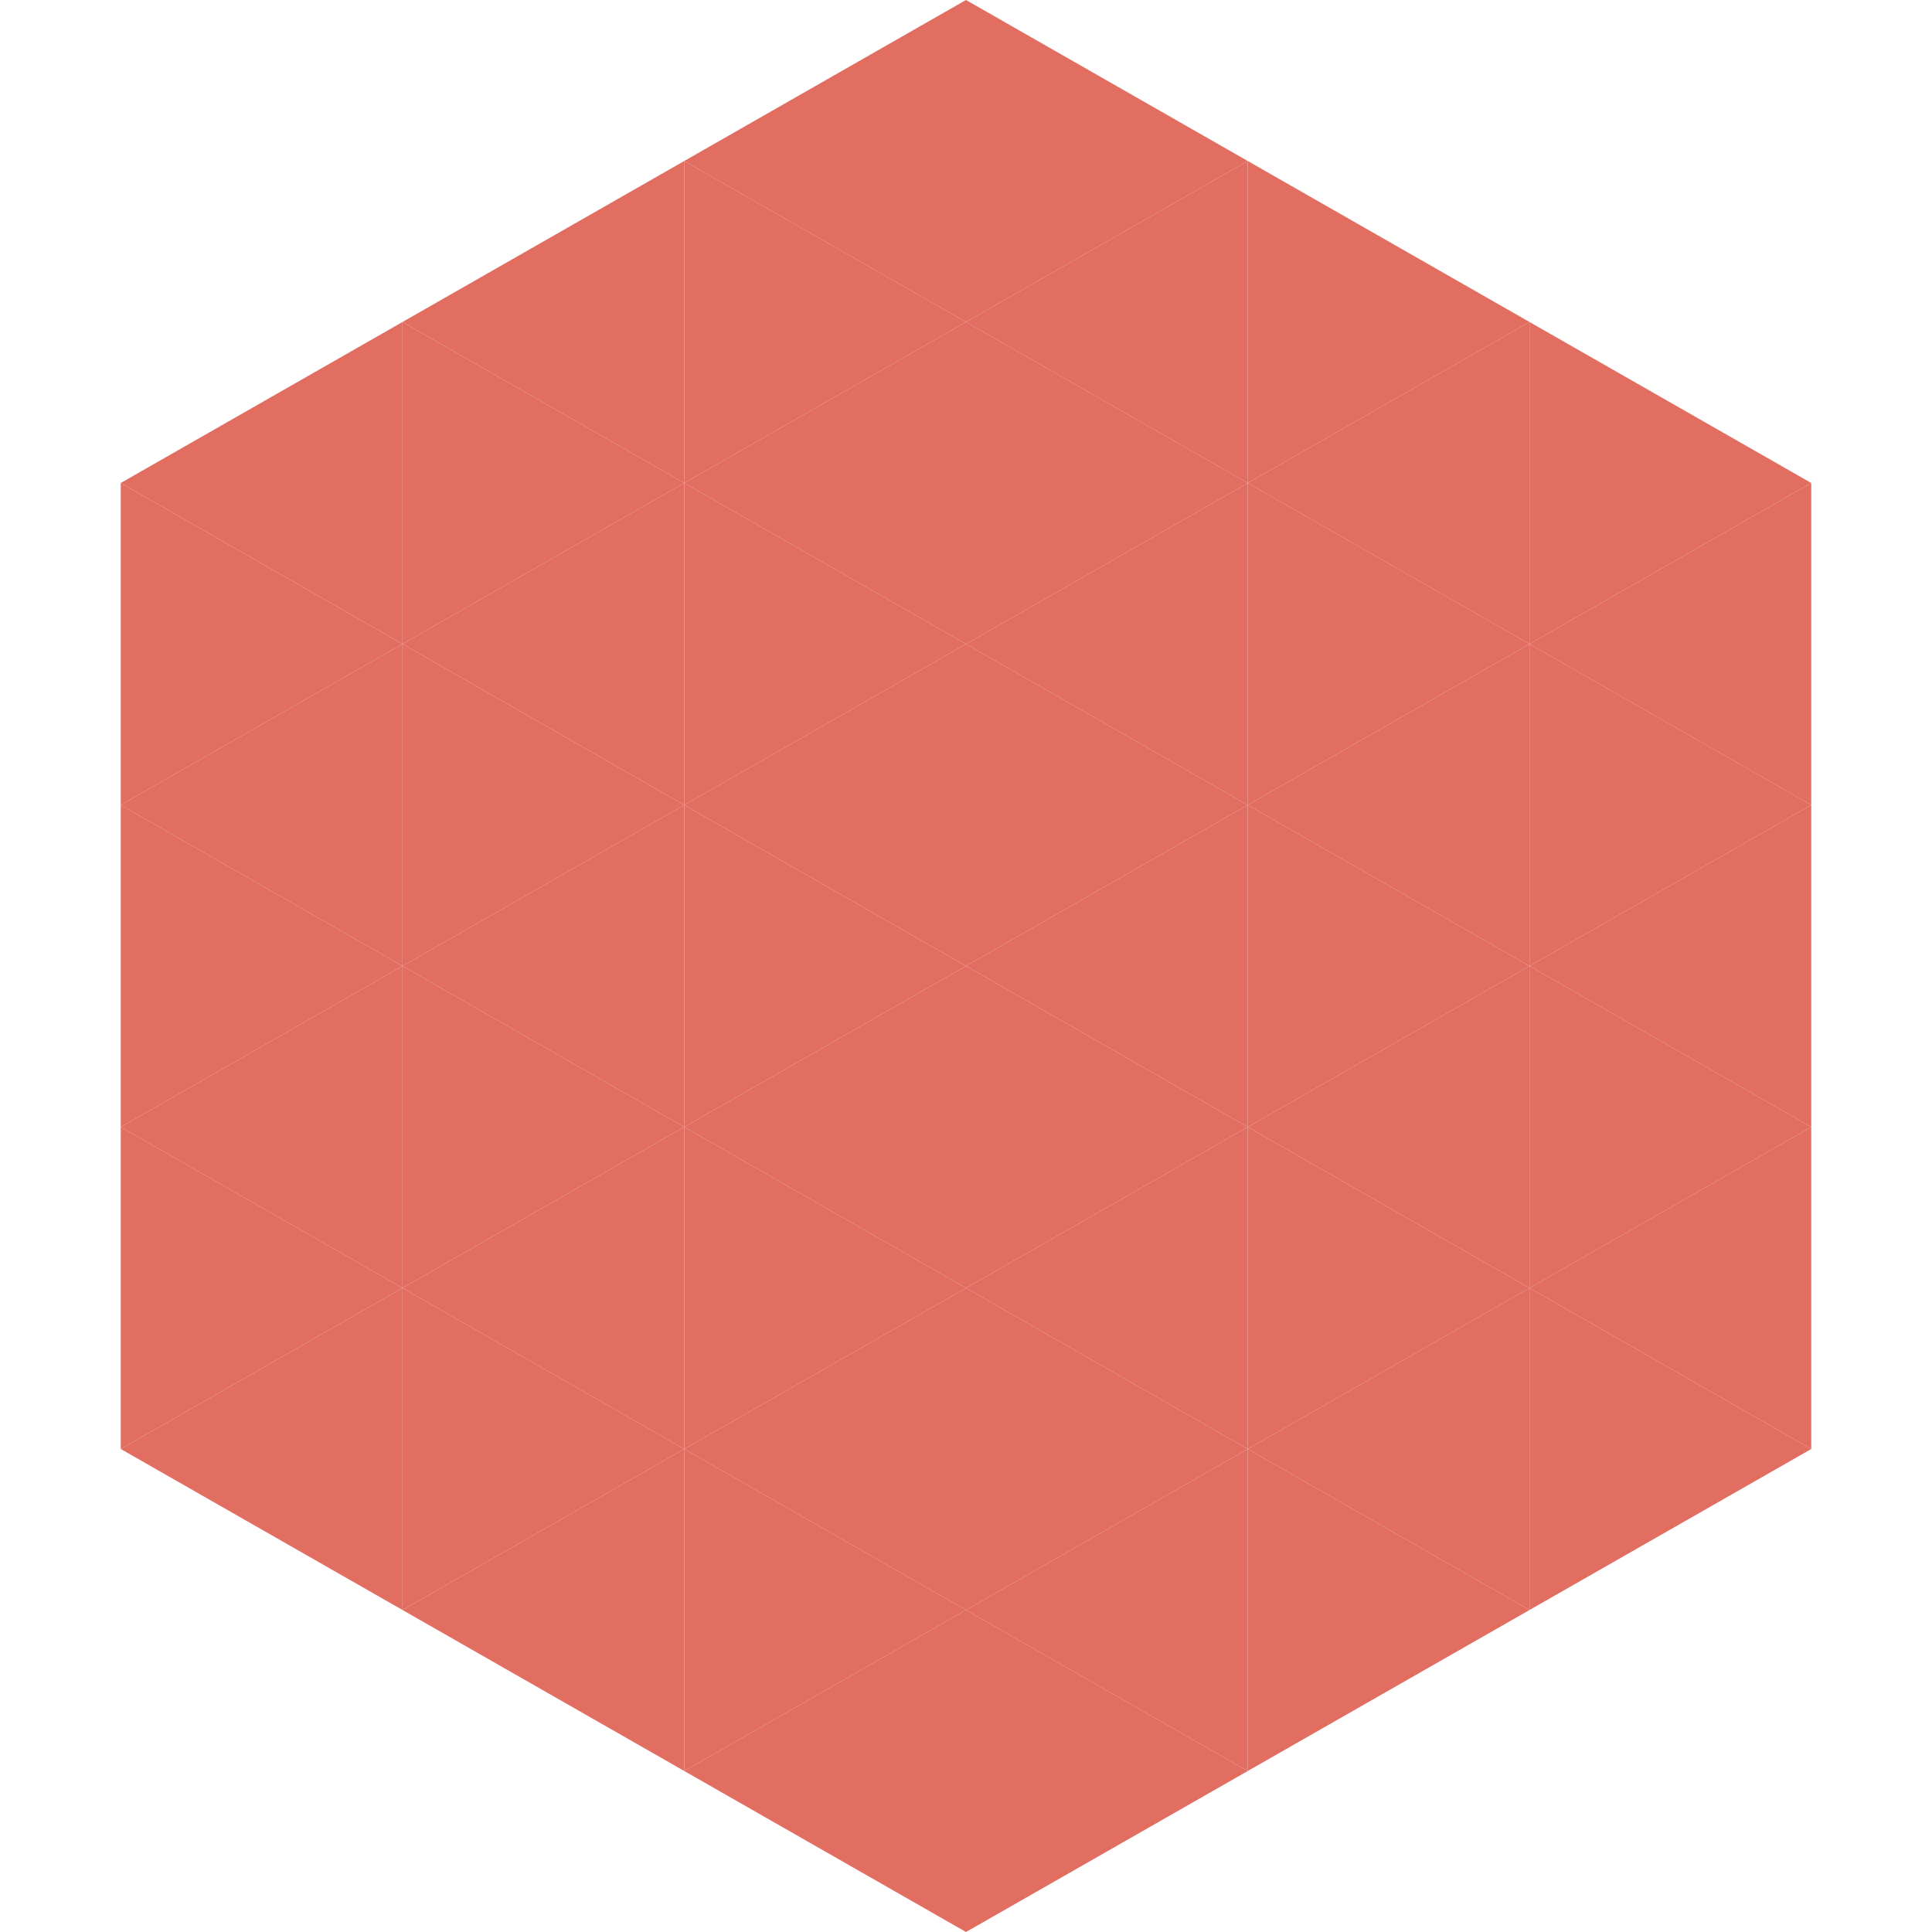
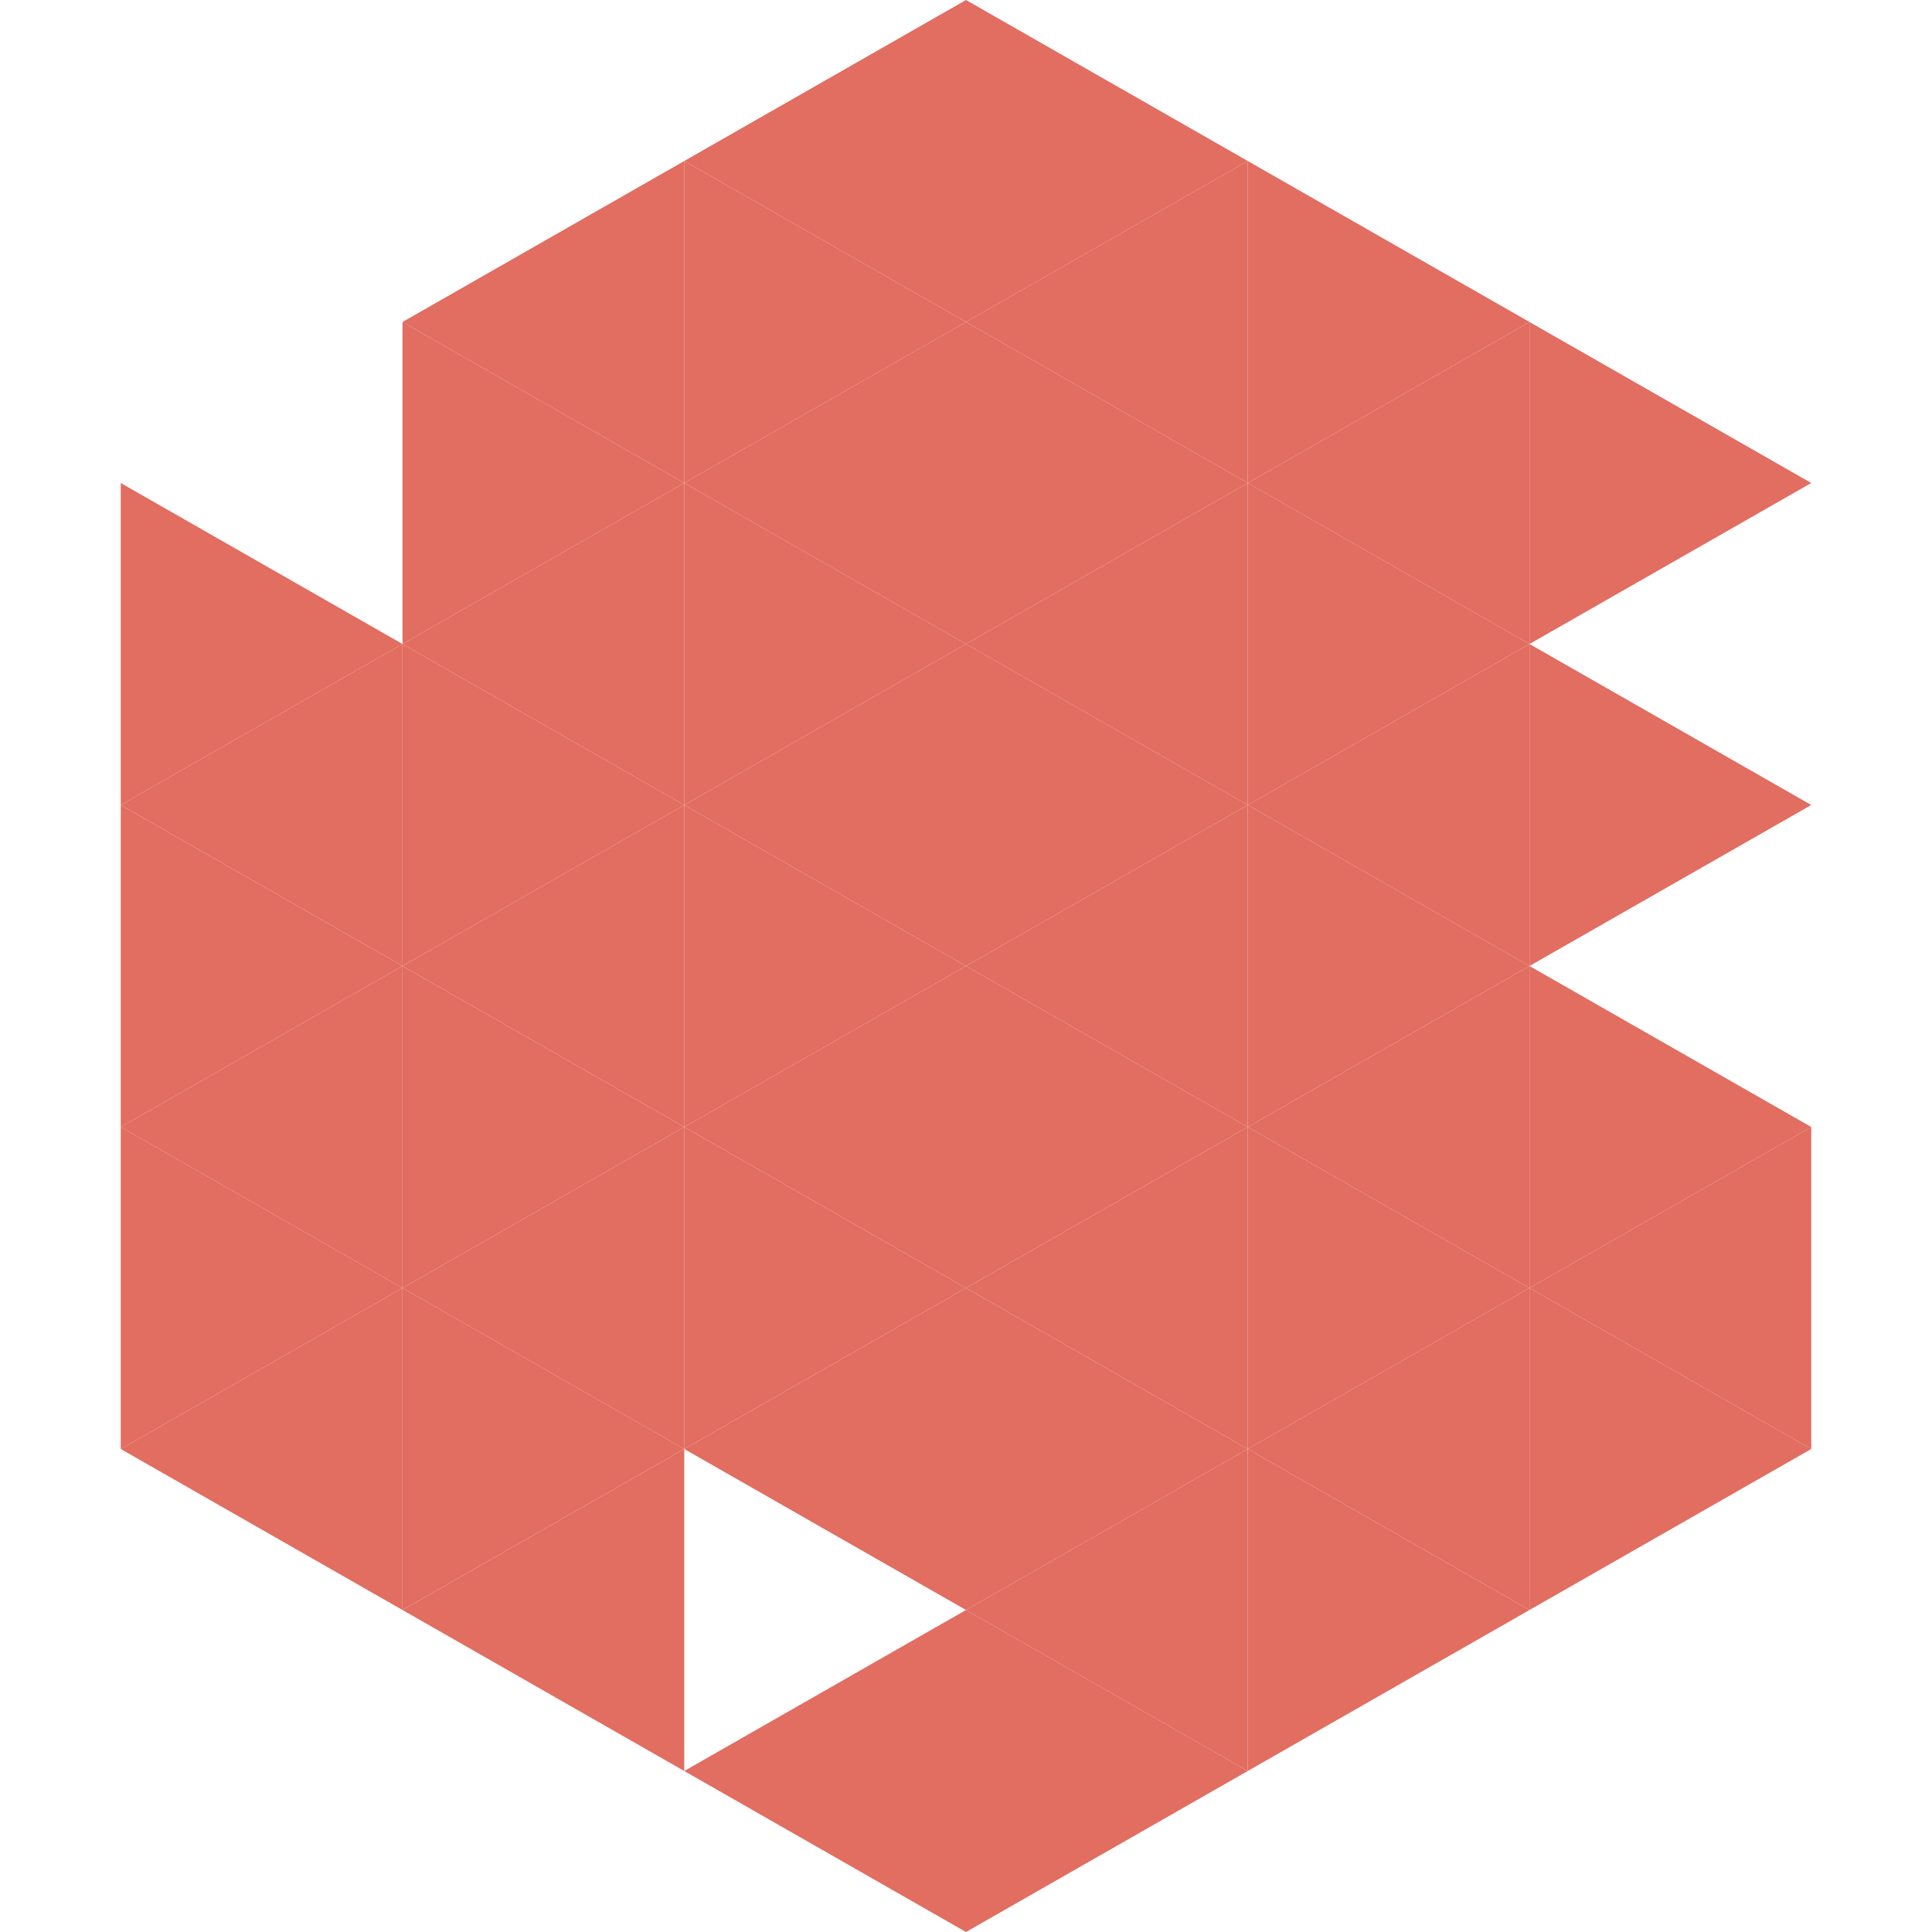
<svg xmlns="http://www.w3.org/2000/svg" width="240" height="240">
-   <polygon points="50,40 15,60 50,80" style="fill:rgb(226,109,97)" />
  <polygon points="190,40 225,60 190,80" style="fill:rgb(226,109,97)" />
  <polygon points="15,60 50,80 15,100" style="fill:rgb(226,109,97)" />
-   <polygon points="225,60 190,80 225,100" style="fill:rgb(226,109,97)" />
  <polygon points="50,80 15,100 50,120" style="fill:rgb(226,109,97)" />
  <polygon points="190,80 225,100 190,120" style="fill:rgb(226,109,97)" />
  <polygon points="15,100 50,120 15,140" style="fill:rgb(226,109,97)" />
-   <polygon points="225,100 190,120 225,140" style="fill:rgb(226,109,97)" />
  <polygon points="50,120 15,140 50,160" style="fill:rgb(226,109,97)" />
  <polygon points="190,120 225,140 190,160" style="fill:rgb(226,109,97)" />
  <polygon points="15,140 50,160 15,180" style="fill:rgb(226,109,97)" />
  <polygon points="225,140 190,160 225,180" style="fill:rgb(226,109,97)" />
  <polygon points="50,160 15,180 50,200" style="fill:rgb(226,109,97)" />
  <polygon points="190,160 225,180 190,200" style="fill:rgb(226,109,97)" />
  <polygon points="15,180 50,200 15,220" style="fill:rgb(255,255,255); fill-opacity:0" />
  <polygon points="225,180 190,200 225,220" style="fill:rgb(255,255,255); fill-opacity:0" />
  <polygon points="50,0 85,20 50,40" style="fill:rgb(255,255,255); fill-opacity:0" />
  <polygon points="190,0 155,20 190,40" style="fill:rgb(255,255,255); fill-opacity:0" />
  <polygon points="85,20 50,40 85,60" style="fill:rgb(226,109,97)" />
  <polygon points="155,20 190,40 155,60" style="fill:rgb(226,109,97)" />
  <polygon points="50,40 85,60 50,80" style="fill:rgb(226,109,97)" />
  <polygon points="190,40 155,60 190,80" style="fill:rgb(226,109,97)" />
  <polygon points="85,60 50,80 85,100" style="fill:rgb(226,109,97)" />
  <polygon points="155,60 190,80 155,100" style="fill:rgb(226,109,97)" />
  <polygon points="50,80 85,100 50,120" style="fill:rgb(226,109,97)" />
  <polygon points="190,80 155,100 190,120" style="fill:rgb(226,109,97)" />
  <polygon points="85,100 50,120 85,140" style="fill:rgb(226,109,97)" />
  <polygon points="155,100 190,120 155,140" style="fill:rgb(226,109,97)" />
  <polygon points="50,120 85,140 50,160" style="fill:rgb(226,109,97)" />
  <polygon points="190,120 155,140 190,160" style="fill:rgb(226,109,97)" />
  <polygon points="85,140 50,160 85,180" style="fill:rgb(226,109,97)" />
  <polygon points="155,140 190,160 155,180" style="fill:rgb(226,109,97)" />
  <polygon points="50,160 85,180 50,200" style="fill:rgb(226,109,97)" />
  <polygon points="190,160 155,180 190,200" style="fill:rgb(226,109,97)" />
  <polygon points="85,180 50,200 85,220" style="fill:rgb(226,109,97)" />
  <polygon points="155,180 190,200 155,220" style="fill:rgb(226,109,97)" />
  <polygon points="120,0 85,20 120,40" style="fill:rgb(226,109,97)" />
  <polygon points="120,0 155,20 120,40" style="fill:rgb(226,109,97)" />
  <polygon points="85,20 120,40 85,60" style="fill:rgb(226,109,97)" />
  <polygon points="155,20 120,40 155,60" style="fill:rgb(226,109,97)" />
  <polygon points="120,40 85,60 120,80" style="fill:rgb(226,109,97)" />
  <polygon points="120,40 155,60 120,80" style="fill:rgb(226,109,97)" />
  <polygon points="85,60 120,80 85,100" style="fill:rgb(226,109,97)" />
  <polygon points="155,60 120,80 155,100" style="fill:rgb(226,109,97)" />
  <polygon points="120,80 85,100 120,120" style="fill:rgb(226,109,97)" />
  <polygon points="120,80 155,100 120,120" style="fill:rgb(226,109,97)" />
  <polygon points="85,100 120,120 85,140" style="fill:rgb(226,109,97)" />
  <polygon points="155,100 120,120 155,140" style="fill:rgb(226,109,97)" />
  <polygon points="120,120 85,140 120,160" style="fill:rgb(226,109,97)" />
  <polygon points="120,120 155,140 120,160" style="fill:rgb(226,109,97)" />
  <polygon points="85,140 120,160 85,180" style="fill:rgb(226,109,97)" />
  <polygon points="155,140 120,160 155,180" style="fill:rgb(226,109,97)" />
  <polygon points="120,160 85,180 120,200" style="fill:rgb(226,109,97)" />
  <polygon points="120,160 155,180 120,200" style="fill:rgb(226,109,97)" />
-   <polygon points="85,180 120,200 85,220" style="fill:rgb(226,109,97)" />
  <polygon points="155,180 120,200 155,220" style="fill:rgb(226,109,97)" />
  <polygon points="120,200 85,220 120,240" style="fill:rgb(226,109,97)" />
  <polygon points="120,200 155,220 120,240" style="fill:rgb(226,109,97)" />
  <polygon points="85,220 120,240 85,260" style="fill:rgb(255,255,255); fill-opacity:0" />
  <polygon points="155,220 120,240 155,260" style="fill:rgb(255,255,255); fill-opacity:0" />
</svg>